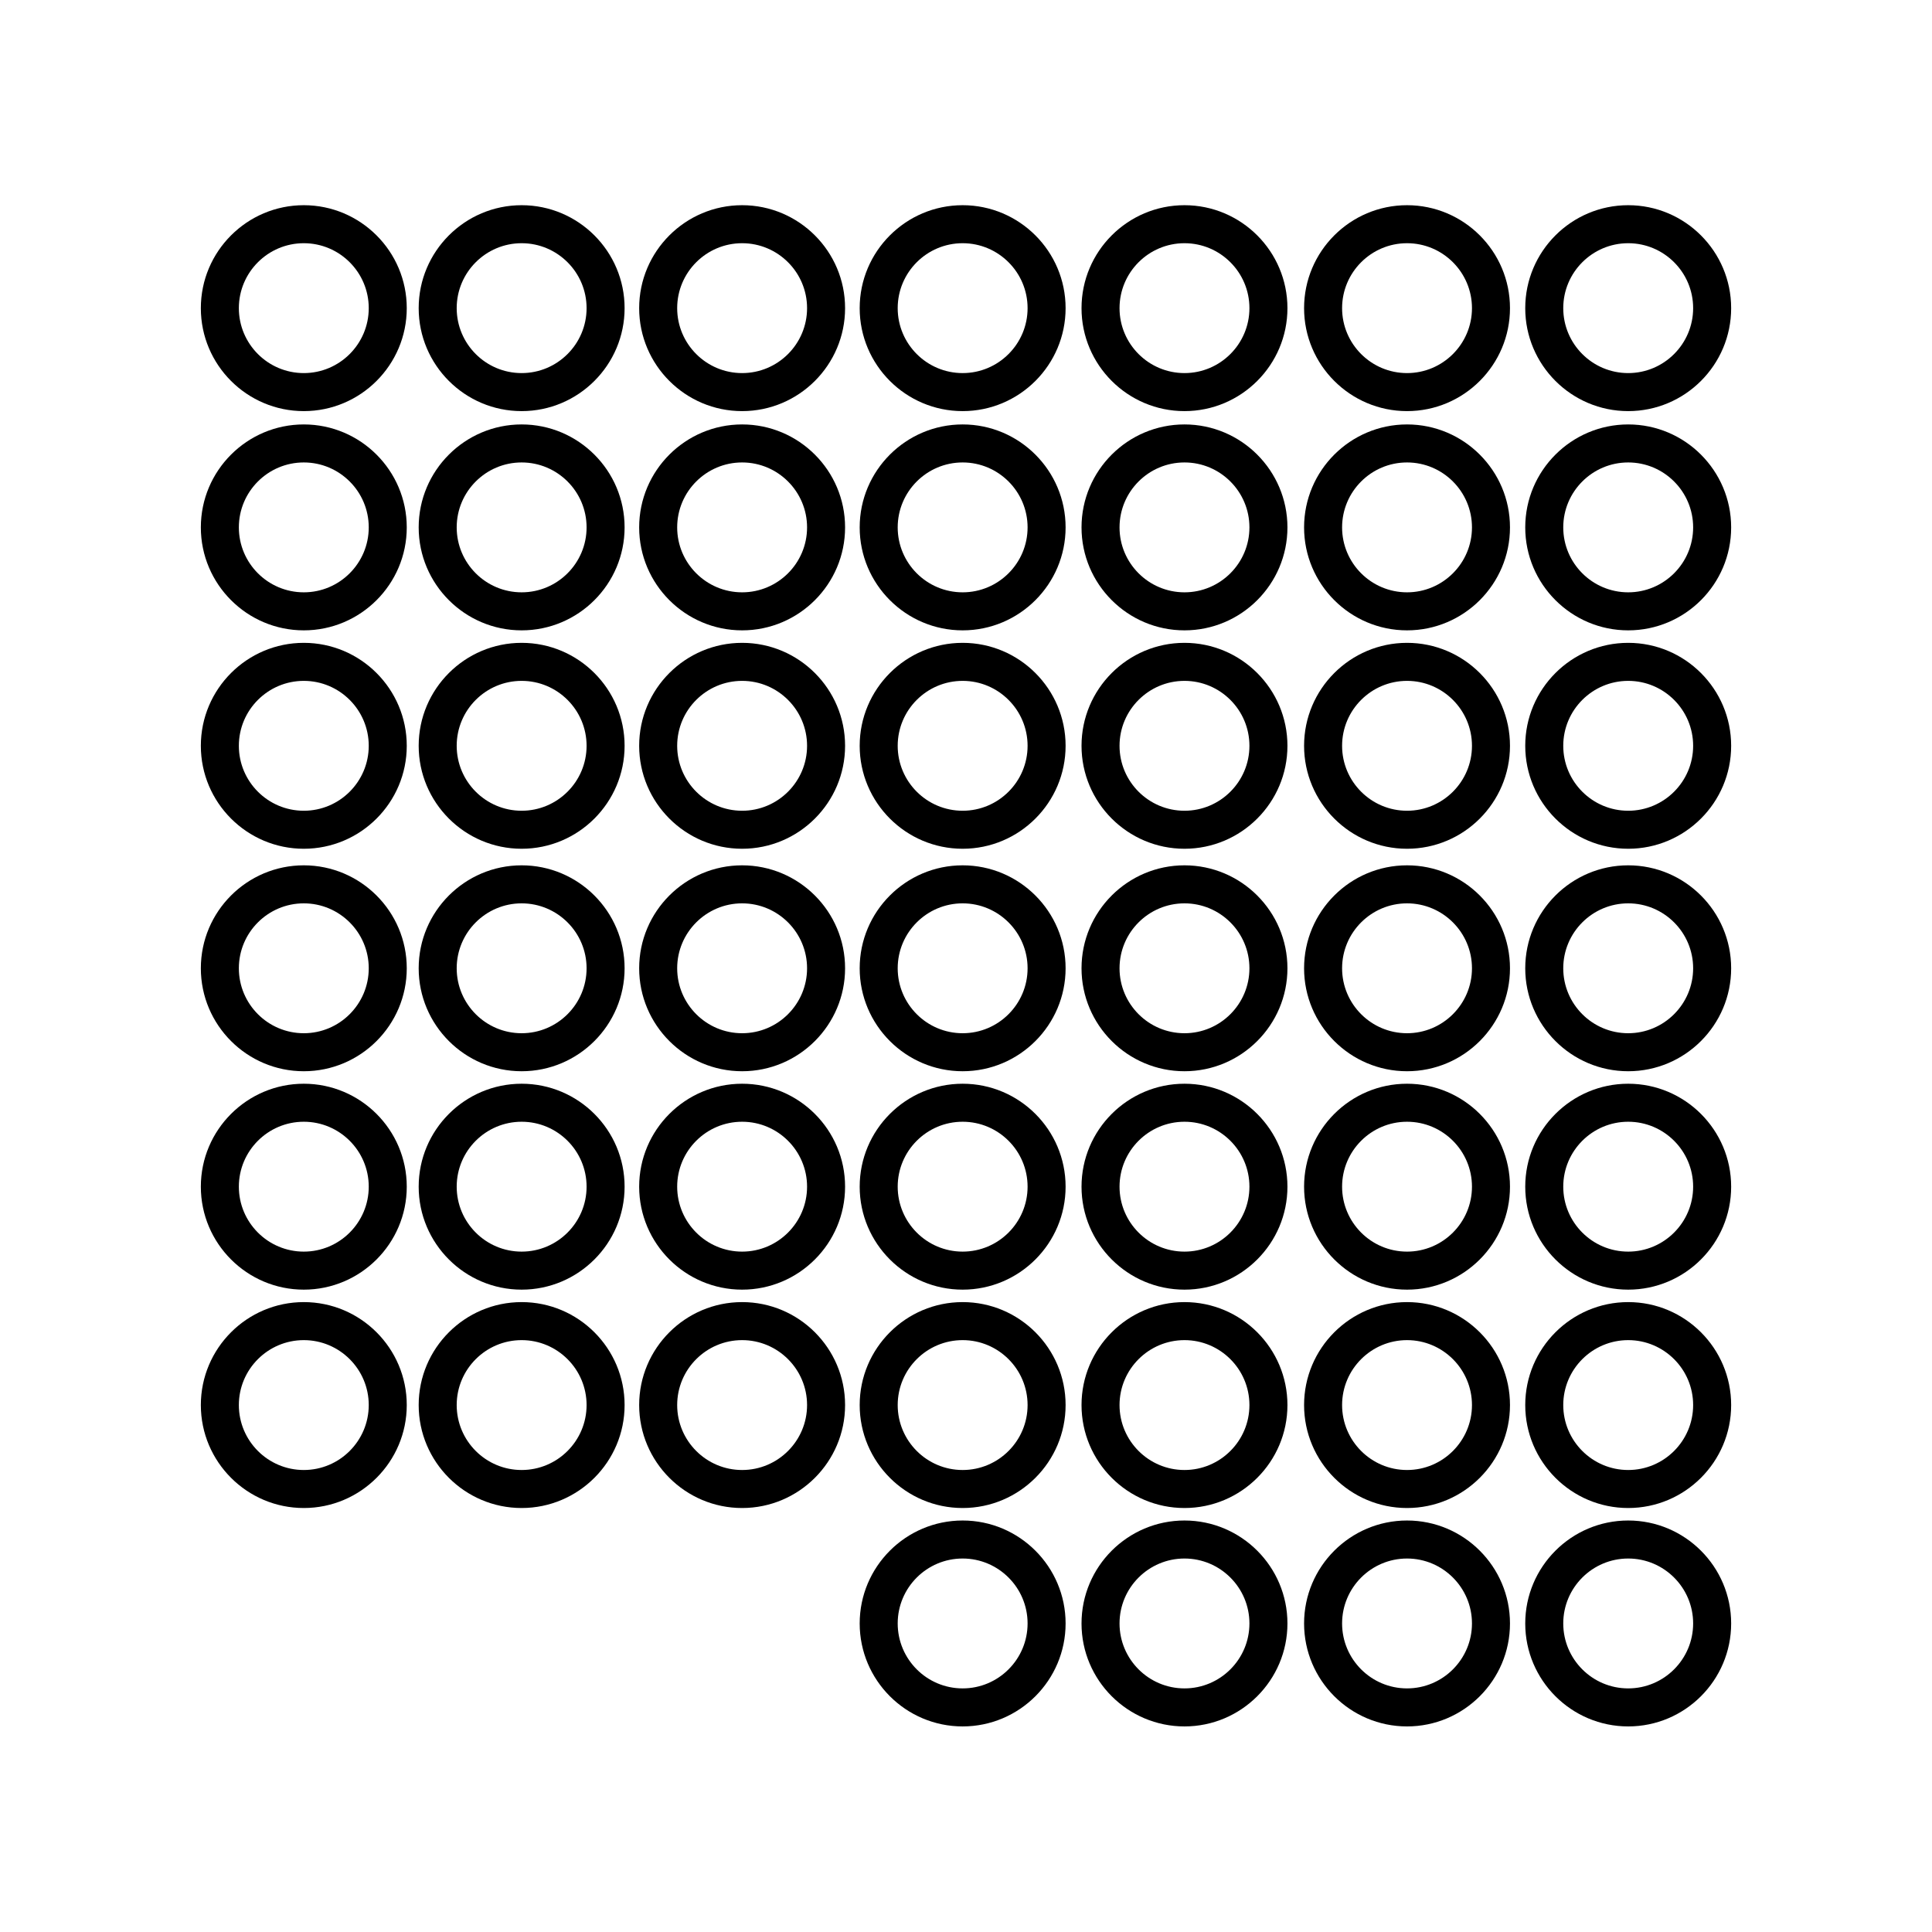
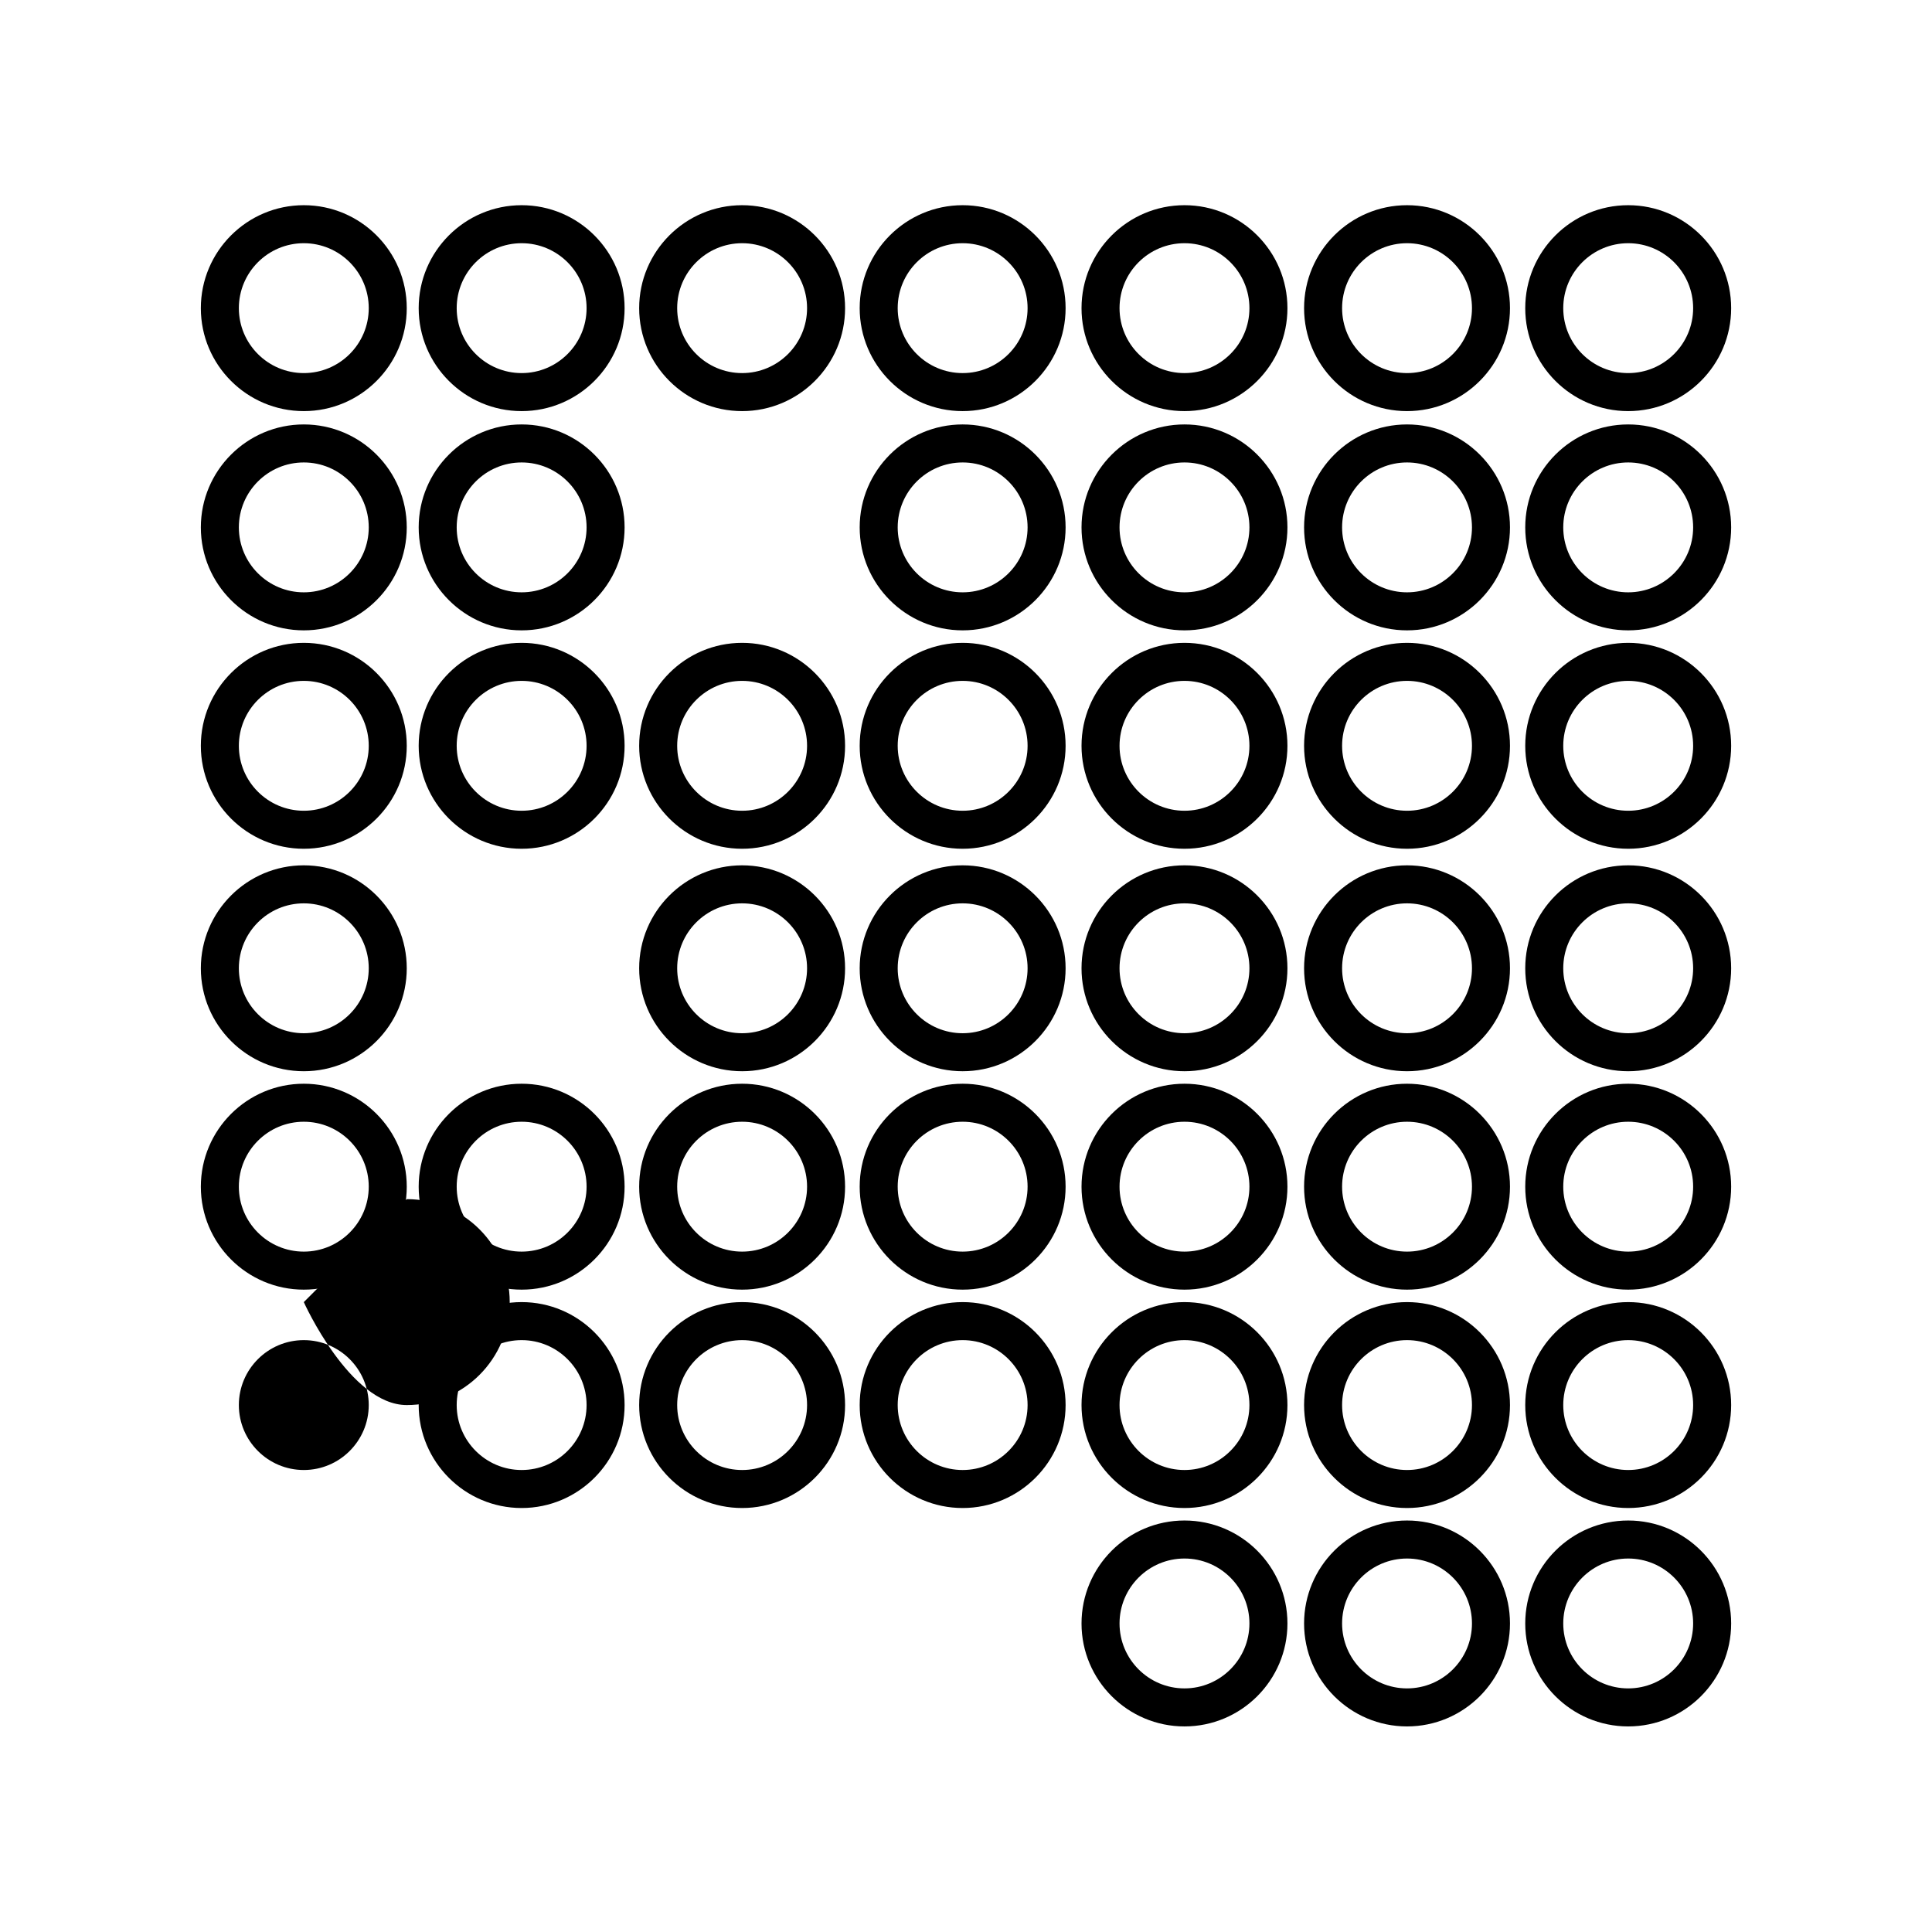
<svg xmlns="http://www.w3.org/2000/svg" fill="#000000" width="800px" height="800px" version="1.1" viewBox="144 144 512 512">
  <g>
    <path d="m399.11 256.48c-15.047 0-27.285 12.242-27.285 27.285 0 15.047 12.242 27.285 27.285 27.285 15.047 0 27.285-12.238 27.285-27.285 0-15.043-12.238-27.285-27.285-27.285zm0 44.492c-9.492 0-17.211-7.719-17.211-17.207 0-9.492 7.719-17.211 17.211-17.211 9.492 0 17.211 7.719 17.211 17.211 0 9.488-7.719 17.207-17.211 17.207z" />
    <path d="m399.11 314.36c-15.047 0-27.285 12.242-27.285 27.285 0 15.047 12.242 27.285 27.285 27.285 15.047 0 27.285-12.238 27.285-27.285 0-15.043-12.238-27.285-27.285-27.285zm0 44.496c-9.492 0-17.211-7.719-17.211-17.207 0-9.492 7.719-17.211 17.211-17.211 9.492 0 17.211 7.719 17.211 17.211 0 9.488-7.719 17.207-17.211 17.207z" />
    <path d="m399.11 373.32c-15.047 0-27.285 12.238-27.285 27.285s12.242 27.285 27.285 27.285c15.047 0 27.285-12.242 27.285-27.285s-12.238-27.285-27.285-27.285zm0 44.496c-9.492 0-17.211-7.719-17.211-17.211 0-9.488 7.719-17.207 17.211-17.207 9.492 0 17.211 7.719 17.211 17.207 0 9.492-7.719 17.211-17.211 17.211z" />
-     <path d="m340.67 256.48c-15.047 0-27.285 12.242-27.285 27.285 0 15.047 12.242 27.285 27.285 27.285 15.047 0 27.285-12.238 27.285-27.285 0.004-15.043-12.238-27.285-27.285-27.285zm0 44.492c-9.492 0-17.211-7.719-17.211-17.207 0-9.492 7.719-17.211 17.211-17.211s17.211 7.719 17.211 17.211c0 9.488-7.719 17.207-17.211 17.207z" />
    <path d="m340.67 314.36c-15.047 0-27.285 12.242-27.285 27.285 0 15.047 12.242 27.285 27.285 27.285 15.047 0 27.285-12.238 27.285-27.285 0.004-15.043-12.238-27.285-27.285-27.285zm0 44.496c-9.492 0-17.211-7.719-17.211-17.207 0-9.492 7.719-17.211 17.211-17.211s17.211 7.719 17.211 17.211c0 9.488-7.719 17.207-17.211 17.207z" />
    <path d="m340.67 373.32c-15.047 0-27.285 12.238-27.285 27.285s12.242 27.285 27.285 27.285c15.047 0 27.285-12.242 27.285-27.285 0.004-15.043-12.238-27.285-27.285-27.285zm0 44.496c-9.492 0-17.211-7.719-17.211-17.211 0-9.488 7.719-17.207 17.211-17.207s17.211 7.719 17.211 17.207c0 9.492-7.719 17.211-17.211 17.211z" />
    <path d="m282.24 256.48c-15.047 0-27.285 12.242-27.285 27.285 0 15.047 12.242 27.285 27.285 27.285 15.047 0 27.285-12.238 27.285-27.285 0-15.043-12.238-27.285-27.285-27.285zm0 44.492c-9.492 0-17.211-7.719-17.211-17.207 0-9.492 7.719-17.211 17.211-17.211 9.492 0 17.211 7.719 17.211 17.211 0 9.488-7.719 17.207-17.211 17.207z" />
    <path d="m282.24 314.36c-15.047 0-27.285 12.242-27.285 27.285 0 15.047 12.242 27.285 27.285 27.285 15.047 0 27.285-12.238 27.285-27.285 0-15.043-12.238-27.285-27.285-27.285zm0 44.496c-9.492 0-17.211-7.719-17.211-17.207 0-9.492 7.719-17.211 17.211-17.211 9.492 0 17.211 7.719 17.211 17.211 0 9.488-7.719 17.207-17.211 17.207z" />
-     <path d="m282.24 373.32c-15.047 0-27.285 12.238-27.285 27.285s12.242 27.285 27.285 27.285c15.047 0 27.285-12.242 27.285-27.285s-12.238-27.285-27.285-27.285zm0 44.496c-9.492 0-17.211-7.719-17.211-17.211 0-9.488 7.719-17.207 17.211-17.207 9.492 0 17.211 7.719 17.211 17.207 0 9.492-7.719 17.211-17.211 17.211z" />
    <path d="m224.51 314.36c-15.047 0-27.285 12.242-27.285 27.285 0 15.047 12.242 27.285 27.285 27.285 15.047 0 27.285-12.238 27.285-27.285 0-15.043-12.242-27.285-27.285-27.285zm0 44.496c-9.492 0-17.211-7.719-17.211-17.207 0-9.492 7.719-17.211 17.211-17.211 9.492 0 17.211 7.719 17.211 17.211-0.004 9.488-7.723 17.207-17.211 17.207z" />
    <path d="m224.51 373.32c-15.047 0-27.285 12.238-27.285 27.285s12.242 27.285 27.285 27.285c15.047 0 27.285-12.242 27.285-27.285s-12.242-27.285-27.285-27.285zm0 44.496c-9.492 0-17.211-7.719-17.211-17.211 0-9.488 7.719-17.207 17.211-17.207 9.492 0 17.211 7.719 17.211 17.207-0.004 9.492-7.723 17.211-17.211 17.211z" />
    <path d="m399.11 431.2c-15.047 0-27.285 12.238-27.285 27.285s12.242 27.285 27.285 27.285c15.047 0 27.285-12.242 27.285-27.285 0-15.047-12.238-27.285-27.285-27.285zm0 44.492c-9.492 0-17.211-7.719-17.211-17.211 0-9.488 7.719-17.207 17.211-17.207 9.492 0 17.211 7.719 17.211 17.207 0 9.492-7.719 17.211-17.211 17.211z" />
    <path d="m340.67 431.2c-15.047 0-27.285 12.238-27.285 27.285s12.242 27.285 27.285 27.285c15.047 0 27.285-12.242 27.285-27.285 0.004-15.047-12.238-27.285-27.285-27.285zm0 44.492c-9.492 0-17.211-7.719-17.211-17.211 0-9.488 7.719-17.207 17.211-17.207s17.211 7.719 17.211 17.207c0 9.492-7.719 17.211-17.211 17.211z" />
    <path d="m282.24 431.2c-15.047 0-27.285 12.238-27.285 27.285s12.242 27.285 27.285 27.285c15.047 0 27.285-12.242 27.285-27.285 0-15.047-12.238-27.285-27.285-27.285zm0 44.492c-9.492 0-17.211-7.719-17.211-17.211 0-9.488 7.719-17.207 17.211-17.207 9.492 0 17.211 7.719 17.211 17.207 0 9.492-7.719 17.211-17.211 17.211z" />
    <path d="m224.51 431.2c-15.047 0-27.285 12.238-27.285 27.285s12.242 27.285 27.285 27.285c15.047 0 27.285-12.242 27.285-27.285 0-15.047-12.242-27.285-27.285-27.285zm0 44.492c-9.492 0-17.211-7.719-17.211-17.211 0-9.488 7.719-17.207 17.211-17.207 9.492 0 17.211 7.719 17.211 17.207-0.004 9.492-7.723 17.211-17.211 17.211z" />
    <path d="m224.51 256.48c-15.047 0-27.285 12.242-27.285 27.285 0 15.047 12.242 27.285 27.285 27.285 15.047 0 27.285-12.238 27.285-27.285 0-15.043-12.242-27.285-27.285-27.285zm0 44.492c-9.492 0-17.211-7.719-17.211-17.207 0-9.492 7.719-17.211 17.211-17.211 9.492 0 17.211 7.719 17.211 17.211-0.004 9.488-7.723 17.207-17.211 17.207z" />
    <path d="m399.11 198.38c-15.047 0-27.285 12.242-27.285 27.285 0 15.047 12.238 27.285 27.285 27.285s27.285-12.238 27.285-27.285c0-15.043-12.238-27.285-27.285-27.285zm0 44.492c-9.492 0-17.211-7.719-17.211-17.207 0-9.492 7.719-17.211 17.211-17.211 9.492 0 17.211 7.719 17.211 17.211 0 9.488-7.719 17.207-17.211 17.207z" />
    <path d="m457.9 256.48c-15.047 0-27.285 12.242-27.285 27.285 0 15.047 12.242 27.285 27.285 27.285 15.047 0 27.285-12.238 27.285-27.285 0-15.043-12.242-27.285-27.285-27.285zm0 44.492c-9.492 0-17.211-7.719-17.211-17.207 0-9.492 7.719-17.211 17.211-17.211 9.492 0 17.211 7.719 17.211 17.211 0 9.488-7.723 17.207-17.211 17.207z" />
    <path d="m457.9 314.36c-15.047 0-27.285 12.242-27.285 27.285 0 15.047 12.242 27.285 27.285 27.285 15.047 0 27.285-12.238 27.285-27.285 0-15.043-12.242-27.285-27.285-27.285zm0 44.496c-9.492 0-17.211-7.719-17.211-17.207 0-9.492 7.719-17.211 17.211-17.211 9.492 0 17.211 7.719 17.211 17.211 0 9.488-7.723 17.207-17.211 17.207z" />
    <path d="m457.9 373.32c-15.047 0-27.285 12.238-27.285 27.285s12.242 27.285 27.285 27.285c15.047 0 27.285-12.242 27.285-27.285s-12.242-27.285-27.285-27.285zm0 44.496c-9.492 0-17.211-7.719-17.211-17.211 0-9.488 7.719-17.207 17.211-17.207 9.492 0 17.211 7.719 17.211 17.207 0 9.492-7.723 17.211-17.211 17.211z" />
    <path d="m457.9 431.2c-15.047 0-27.285 12.238-27.285 27.285s12.242 27.285 27.285 27.285c15.047 0 27.285-12.242 27.285-27.285 0-15.047-12.242-27.285-27.285-27.285zm0 44.492c-9.492 0-17.211-7.719-17.211-17.211 0-9.488 7.719-17.207 17.211-17.207 9.492 0 17.211 7.719 17.211 17.207 0 9.492-7.723 17.211-17.211 17.211z" />
    <path d="m399.11 489.07c-15.047 0-27.285 12.238-27.285 27.285s12.242 27.285 27.285 27.285c15.047 0 27.285-12.242 27.285-27.285 0-15.047-12.238-27.285-27.285-27.285zm0 44.496c-9.492 0-17.211-7.719-17.211-17.211 0-9.488 7.719-17.207 17.211-17.207 9.492 0 17.211 7.719 17.211 17.207 0 9.492-7.719 17.211-17.211 17.211z" />
    <path d="m340.67 489.07c-15.047 0-27.285 12.238-27.285 27.285s12.242 27.285 27.285 27.285c15.047 0 27.285-12.242 27.285-27.285 0.004-15.047-12.238-27.285-27.285-27.285zm0 44.496c-9.492 0-17.211-7.719-17.211-17.211 0-9.488 7.719-17.207 17.211-17.207s17.211 7.719 17.211 17.207c0 9.492-7.719 17.211-17.211 17.211z" />
    <path d="m282.24 489.07c-15.047 0-27.285 12.238-27.285 27.285s12.242 27.285 27.285 27.285c15.047 0 27.285-12.242 27.285-27.285 0-15.047-12.238-27.285-27.285-27.285zm0 44.496c-9.492 0-17.211-7.719-17.211-17.211 0-9.488 7.719-17.207 17.211-17.207 9.492 0 17.211 7.719 17.211 17.207 0 9.492-7.719 17.211-17.211 17.211z" />
-     <path d="m224.51 489.07c-15.047 0-27.285 12.238-27.285 27.285s12.242 27.285 27.285 27.285c15.047 0 27.285-12.242 27.285-27.285 0-15.047-12.242-27.285-27.285-27.285zm0 44.496c-9.492 0-17.211-7.719-17.211-17.211 0-9.488 7.719-17.207 17.211-17.207 9.492 0 17.211 7.719 17.211 17.207-0.004 9.492-7.723 17.211-17.211 17.211z" />
+     <path d="m224.51 489.07s12.242 27.285 27.285 27.285c15.047 0 27.285-12.242 27.285-27.285 0-15.047-12.242-27.285-27.285-27.285zm0 44.496c-9.492 0-17.211-7.719-17.211-17.211 0-9.488 7.719-17.207 17.211-17.207 9.492 0 17.211 7.719 17.211 17.207-0.004 9.492-7.723 17.211-17.211 17.211z" />
    <path d="m457.9 489.07c-15.047 0-27.285 12.238-27.285 27.285s12.242 27.285 27.285 27.285c15.047 0 27.285-12.242 27.285-27.285 0-15.047-12.242-27.285-27.285-27.285zm0 44.496c-9.492 0-17.211-7.719-17.211-17.211 0-9.488 7.719-17.207 17.211-17.207 9.492 0 17.211 7.719 17.211 17.207 0 9.492-7.723 17.211-17.211 17.211z" />
    <path d="m457.9 198.38c-15.047 0-27.285 12.242-27.285 27.285-0.004 15.047 12.238 27.285 27.285 27.285 15.047 0 27.285-12.238 27.285-27.285 0-15.043-12.242-27.285-27.285-27.285zm0 44.492c-9.492 0-17.211-7.719-17.211-17.207 0-9.492 7.719-17.211 17.211-17.211 9.492 0 17.211 7.719 17.211 17.211 0 9.488-7.723 17.207-17.211 17.207z" />
    <path d="m516.88 256.48c-15.047 0-27.285 12.242-27.285 27.285 0 15.047 12.242 27.285 27.285 27.285 15.047 0 27.281-12.238 27.281-27.285 0-15.043-12.234-27.285-27.281-27.285zm0 44.492c-9.492 0-17.211-7.719-17.211-17.207 0-9.492 7.719-17.211 17.211-17.211 9.484 0 17.207 7.719 17.207 17.211 0 9.488-7.723 17.207-17.207 17.207z" />
    <path d="m516.88 314.36c-15.047 0-27.285 12.242-27.285 27.285 0 15.047 12.242 27.285 27.285 27.285 15.047 0 27.281-12.238 27.281-27.285 0-15.043-12.234-27.285-27.281-27.285zm0 44.496c-9.492 0-17.211-7.719-17.211-17.207 0-9.492 7.719-17.211 17.211-17.211 9.484 0 17.207 7.719 17.207 17.211 0 9.488-7.723 17.207-17.207 17.207z" />
    <path d="m516.88 373.32c-15.047 0-27.285 12.238-27.285 27.285s12.242 27.285 27.285 27.285c15.047 0 27.281-12.242 27.281-27.285s-12.234-27.285-27.281-27.285zm0 44.496c-9.492 0-17.211-7.719-17.211-17.211 0-9.488 7.719-17.207 17.211-17.207 9.484 0 17.207 7.719 17.207 17.207 0 9.492-7.723 17.211-17.207 17.211z" />
    <path d="m516.88 431.2c-15.047 0-27.285 12.238-27.285 27.285s12.242 27.285 27.285 27.285c15.047 0 27.281-12.242 27.281-27.285 0-15.047-12.234-27.285-27.281-27.285zm0 44.492c-9.492 0-17.211-7.719-17.211-17.211 0-9.488 7.719-17.207 17.211-17.207 9.484 0 17.207 7.719 17.207 17.207 0 9.492-7.723 17.211-17.207 17.211z" />
    <path d="m516.88 489.07c-15.047 0-27.285 12.238-27.285 27.285s12.242 27.285 27.285 27.285c15.047 0 27.281-12.242 27.281-27.285 0-15.047-12.234-27.285-27.281-27.285zm0 44.496c-9.492 0-17.211-7.719-17.211-17.211 0-9.488 7.719-17.207 17.211-17.207 9.484 0 17.207 7.719 17.207 17.207 0 9.492-7.723 17.211-17.207 17.211z" />
-     <path d="m399.11 546.95c-15.047 0-27.285 12.238-27.285 27.285 0 15.043 12.238 27.285 27.285 27.285s27.285-12.242 27.285-27.285c0-15.047-12.238-27.285-27.285-27.285zm0 44.492c-9.492 0-17.211-7.719-17.211-17.211 0-9.488 7.719-17.207 17.211-17.207 9.492 0 17.211 7.719 17.211 17.207 0 9.492-7.719 17.211-17.211 17.211z" />
    <path d="m457.9 546.95c-15.047 0-27.285 12.238-27.285 27.285-0.004 15.043 12.238 27.285 27.285 27.285 15.047 0 27.285-12.242 27.285-27.285 0-15.047-12.242-27.285-27.285-27.285zm0 44.492c-9.492 0-17.211-7.719-17.211-17.211 0-9.488 7.719-17.207 17.211-17.207 9.492 0 17.211 7.719 17.211 17.207 0 9.492-7.723 17.211-17.211 17.211z" />
    <path d="m516.88 546.95c-15.047 0-27.285 12.238-27.285 27.285 0 15.043 12.242 27.285 27.285 27.285 15.047 0 27.281-12.242 27.281-27.285 0-15.047-12.234-27.285-27.281-27.285zm0 44.492c-9.492 0-17.211-7.719-17.211-17.211 0-9.488 7.719-17.207 17.211-17.207 9.484 0 17.207 7.719 17.207 17.207 0 9.492-7.723 17.211-17.207 17.211z" />
    <path d="m516.88 198.38c-15.047 0-27.285 12.242-27.285 27.285 0 15.047 12.242 27.285 27.285 27.285 15.047 0 27.281-12.238 27.281-27.285 0-15.043-12.234-27.285-27.281-27.285zm0 44.492c-9.492 0-17.211-7.719-17.211-17.207 0-9.492 7.719-17.211 17.211-17.211 9.484 0 17.207 7.719 17.207 17.211 0 9.488-7.723 17.207-17.207 17.207z" />
    <path d="m575.49 256.48c-15.047 0-27.285 12.242-27.285 27.285 0 15.047 12.242 27.285 27.285 27.285 15.047 0 27.285-12.238 27.285-27.285 0-15.043-12.242-27.285-27.285-27.285zm0 44.492c-9.492 0-17.211-7.719-17.211-17.207 0-9.492 7.719-17.211 17.211-17.211 9.492 0 17.211 7.719 17.211 17.211-0.004 9.488-7.723 17.207-17.211 17.207z" />
    <path d="m575.49 314.36c-15.047 0-27.285 12.242-27.285 27.285 0 15.047 12.242 27.285 27.285 27.285 15.047 0 27.285-12.238 27.285-27.285 0-15.043-12.242-27.285-27.285-27.285zm0 44.496c-9.492 0-17.211-7.719-17.211-17.207 0-9.492 7.719-17.211 17.211-17.211 9.492 0 17.211 7.719 17.211 17.211-0.004 9.488-7.723 17.207-17.211 17.207z" />
    <path d="m575.49 373.32c-15.047 0-27.285 12.238-27.285 27.285s12.242 27.285 27.285 27.285c15.047 0 27.285-12.242 27.285-27.285s-12.242-27.285-27.285-27.285zm0 44.496c-9.492 0-17.211-7.719-17.211-17.211 0-9.488 7.719-17.207 17.211-17.207 9.492 0 17.211 7.719 17.211 17.207-0.004 9.492-7.723 17.211-17.211 17.211z" />
    <path d="m575.49 431.2c-15.047 0-27.285 12.238-27.285 27.285s12.242 27.285 27.285 27.285c15.047 0 27.285-12.242 27.285-27.285 0-15.047-12.242-27.285-27.285-27.285zm0 44.492c-9.492 0-17.211-7.719-17.211-17.211 0-9.488 7.719-17.207 17.211-17.207 9.492 0 17.211 7.719 17.211 17.207-0.004 9.492-7.723 17.211-17.211 17.211z" />
    <path d="m575.49 489.07c-15.047 0-27.285 12.238-27.285 27.285s12.242 27.285 27.285 27.285c15.047 0 27.285-12.242 27.285-27.285 0-15.047-12.242-27.285-27.285-27.285zm0 44.496c-9.492 0-17.211-7.719-17.211-17.211 0-9.488 7.719-17.207 17.211-17.207 9.492 0 17.211 7.719 17.211 17.207-0.004 9.492-7.723 17.211-17.211 17.211z" />
    <path d="m575.49 546.95c-15.047 0-27.285 12.238-27.285 27.285-0.004 15.043 12.238 27.285 27.285 27.285 15.047 0 27.285-12.242 27.285-27.285 0-15.047-12.242-27.285-27.285-27.285zm0 44.492c-9.492 0-17.211-7.719-17.211-17.211 0-9.488 7.719-17.207 17.211-17.207 9.492 0 17.211 7.719 17.211 17.207-0.004 9.492-7.723 17.211-17.211 17.211z" />
    <path d="m575.49 198.38c-15.047 0-27.285 12.242-27.285 27.285-0.004 15.047 12.238 27.285 27.285 27.285 15.047 0 27.285-12.238 27.285-27.285 0-15.043-12.242-27.285-27.285-27.285zm0 44.492c-9.492 0-17.211-7.719-17.211-17.207 0-9.492 7.719-17.211 17.211-17.211 9.492 0 17.211 7.719 17.211 17.211-0.004 9.488-7.723 17.207-17.211 17.207z" />
    <path d="m340.67 198.38c-15.047 0-27.285 12.242-27.285 27.285 0 15.047 12.242 27.285 27.285 27.285 15.047 0 27.285-12.238 27.285-27.285 0.004-15.043-12.238-27.285-27.285-27.285zm0 44.492c-9.492 0-17.211-7.719-17.211-17.207 0-9.492 7.719-17.211 17.211-17.211s17.211 7.719 17.211 17.211c0 9.488-7.719 17.207-17.211 17.207z" />
    <path d="m282.24 198.38c-15.047 0-27.285 12.242-27.285 27.285 0 15.047 12.238 27.285 27.285 27.285s27.285-12.238 27.285-27.285c0-15.043-12.238-27.285-27.285-27.285zm0 44.492c-9.492 0-17.211-7.719-17.211-17.207 0-9.492 7.719-17.211 17.211-17.211 9.492 0 17.211 7.719 17.211 17.211 0 9.488-7.719 17.207-17.211 17.207z" />
    <path d="m224.51 198.38c-15.047 0-27.285 12.242-27.285 27.285-0.004 15.047 12.238 27.285 27.285 27.285 15.047 0 27.285-12.238 27.285-27.285 0-15.043-12.242-27.285-27.285-27.285zm0 44.492c-9.492 0-17.211-7.719-17.211-17.207 0-9.492 7.719-17.211 17.211-17.211 9.492 0 17.211 7.719 17.211 17.211-0.004 9.488-7.723 17.207-17.211 17.207z" />
  </g>
</svg>